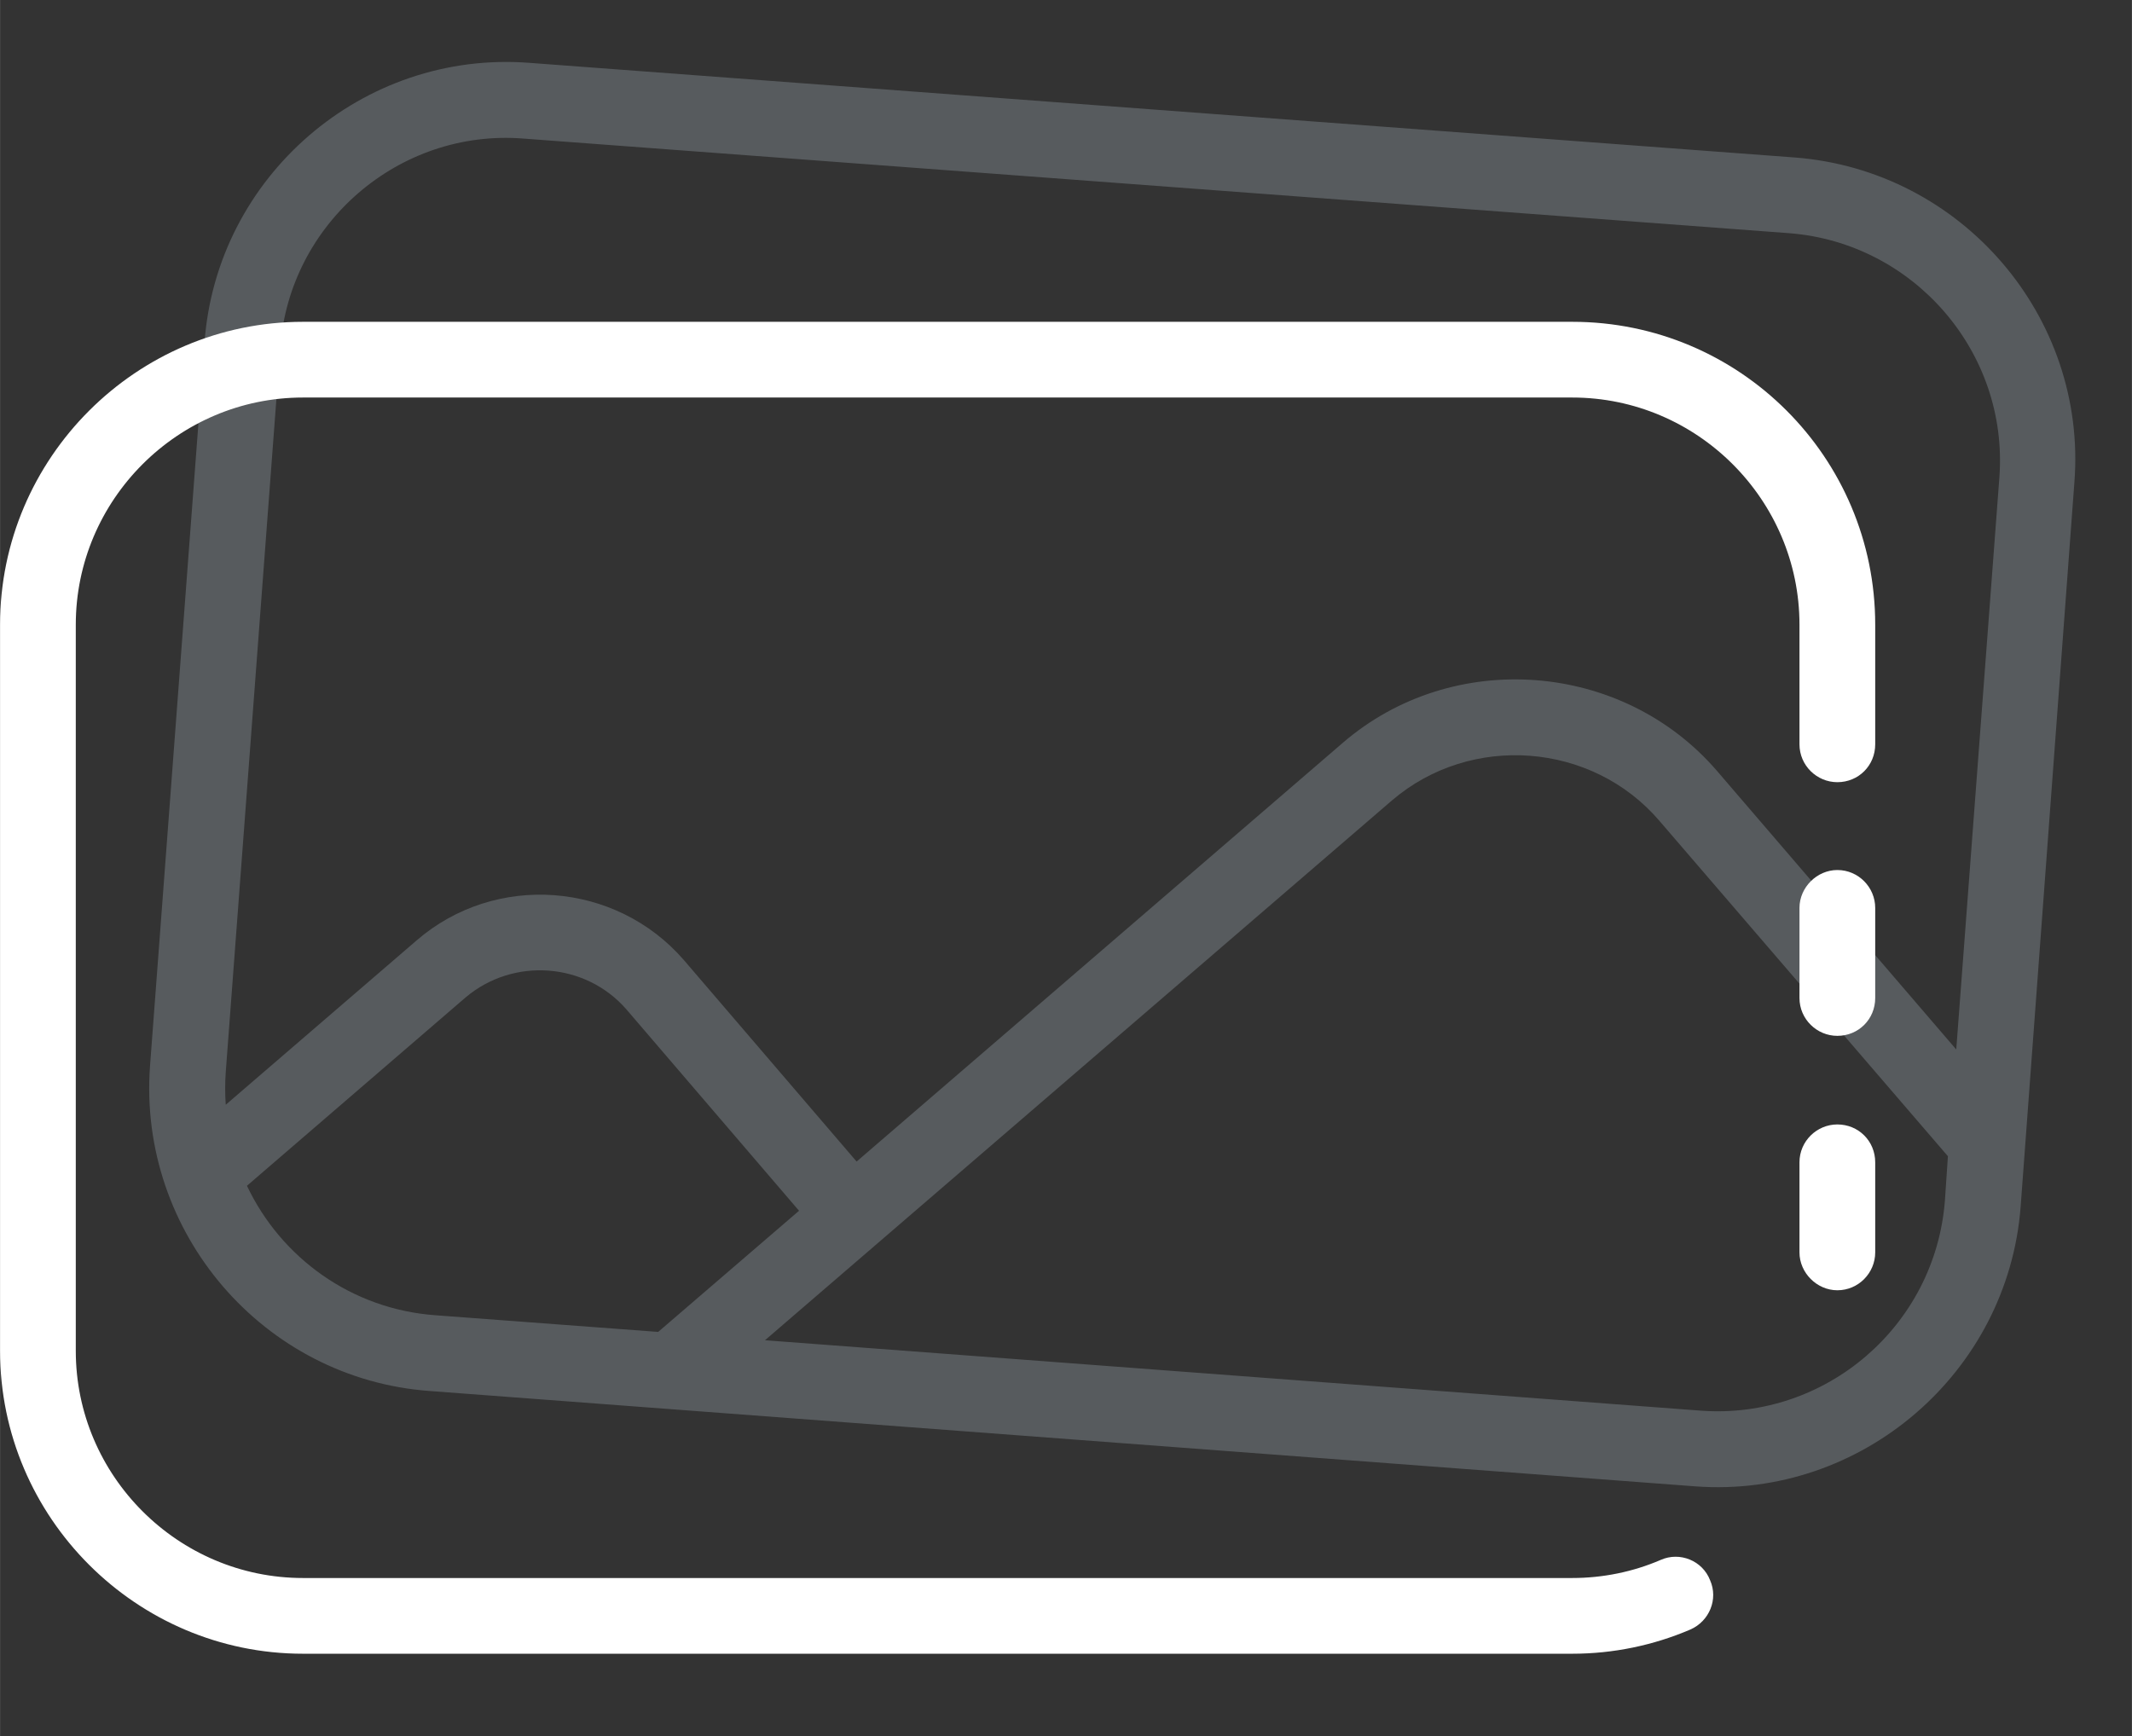
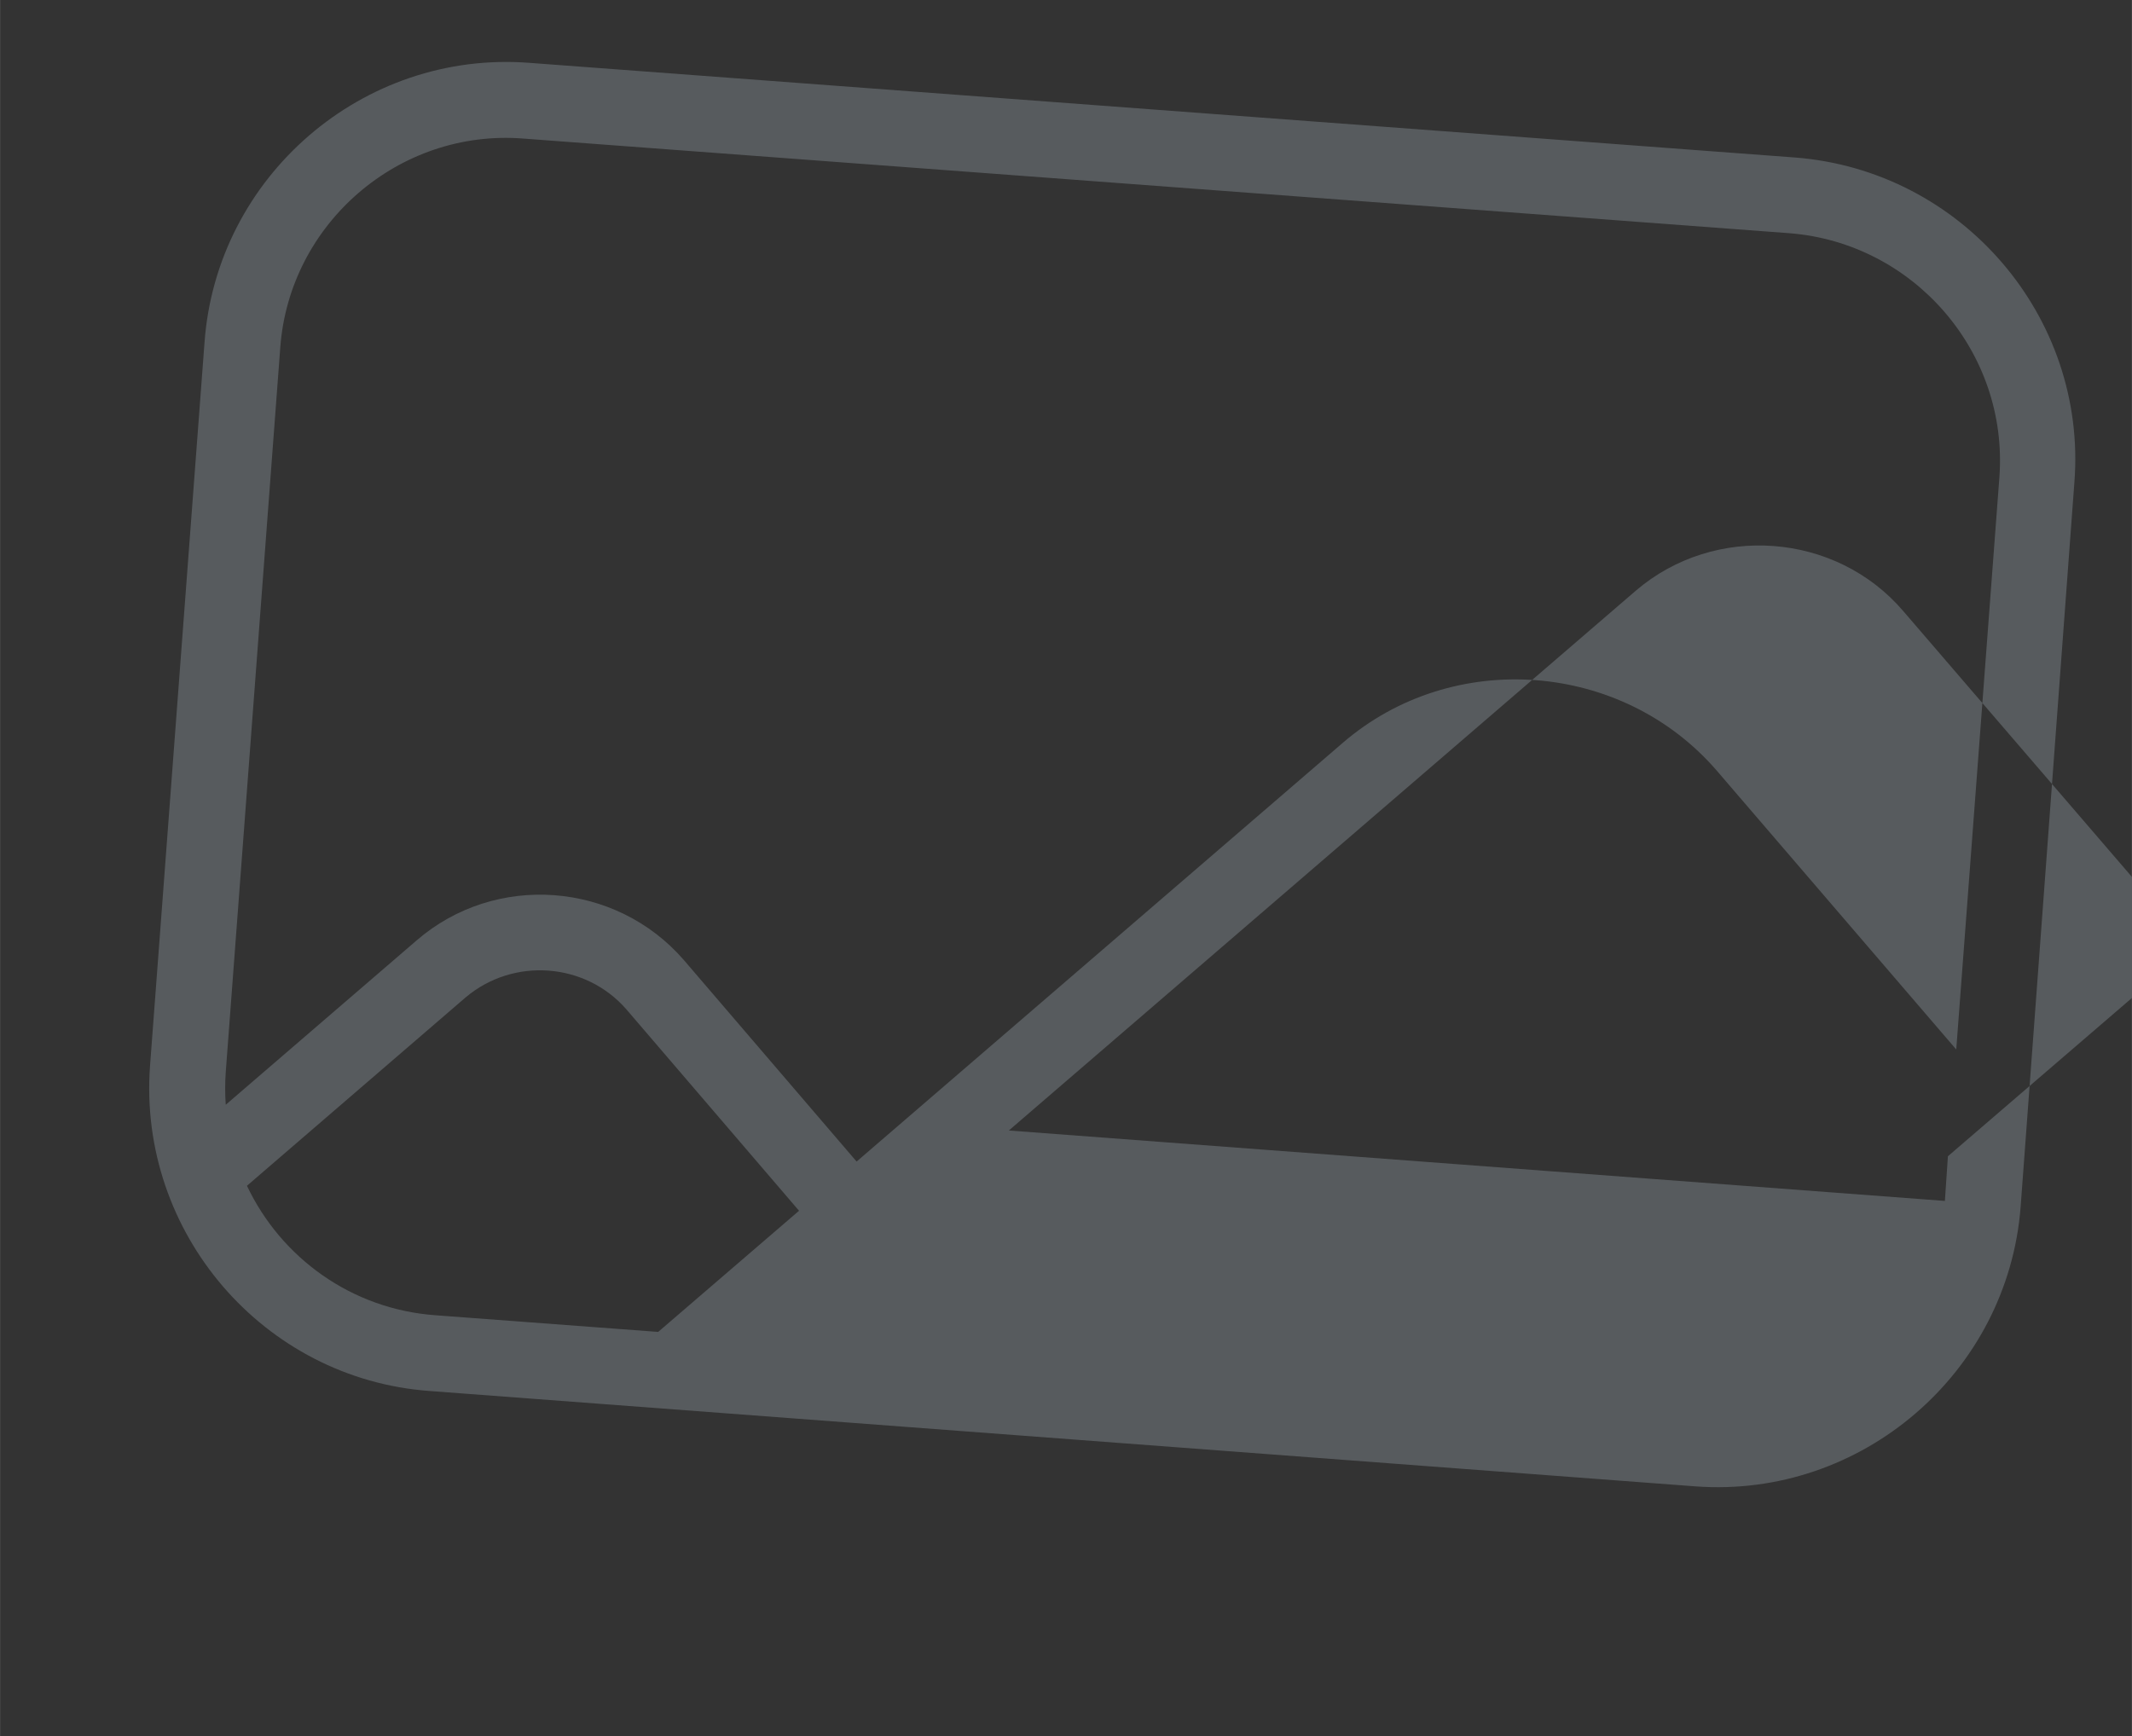
<svg xmlns="http://www.w3.org/2000/svg" xml:space="preserve" width="28.149mm" height="22.928mm" style="shape-rendering:geometricPrecision; text-rendering:geometricPrecision; image-rendering:optimizeQuality; fill-rule:evenodd; clip-rule:evenodd" viewBox="0 0 2815 2293">
  <rect x="0" y="0" width="2815" height="2293" fill="#333333" stroke="none" />
  <defs>
    <style type="text/css">  .fil0 {fill:#575B5E} .fil1 {fill:white}  </style>
  </defs>
  <g id="Слой_x0020_1">
    <g id="_2462280770080">
-       <path class="fil0" d="M691 183l1672 125c164,13 289,157 277,322l-57 756 -316 -368c-125,-145 -349,-162 -494,-37l-642 553 -228 -266c-90,-104 -249,-116 -353,-26l-252 217c-1,-14 -1,-29 0,-43l72 -957c12,-164 157,-289 321,-276zm1881 1344l-4 59c-13,165 -157,289 -322,277l-1236 -93 828 -713c104,-89 264,-77 353,27l381 443zm-1703 232l-294 -22c-111,-8 -204,-76 -249,-171l289 -249c63,-53 158,-46 212,16l228 266 -186 160zm-170 -1676l1671 125c220,17 386,210 369,429l-71 957c-17,219 -210,385 -429,369l-1672 -126c-219,-16 -385,-209 -369,-429l72 -956c16,-219 209,-386 429,-369z" />
-       <path class="fil1" d="M2076 425c221,0 400,179 400,400l0 158c0,28 -22,50 -50,50 -27,0 -50,-22 -50,-50l0 -158c0,-165 -135,-300 -300,-300l-1676 0c-165,0 -300,135 -300,300 0,319 0,639 0,959 0,165 135,300 300,300l1676 0c40,0 80,-8 117,-24 25,-11 55,1 65,27 11,25 -1,54 -26,65 -49,21 -102,32 -156,32l-1676 0c-220,0 -400,-180 -400,-400l0 -959c0,-220 180,-400 400,-400l1676 0zm350 1060c28,0 50,22 50,50l0 119c0,27 -22,50 -50,50 -27,0 -50,-23 -50,-50l0 -119c0,-28 23,-50 50,-50zm0 -336c28,0 50,23 50,50l0 119c0,28 -22,50 -50,50 -27,0 -50,-22 -50,-50l0 -119c0,-27 23,-50 50,-50z" />
+       <path class="fil0" d="M691 183l1672 125c164,13 289,157 277,322l-57 756 -316 -368c-125,-145 -349,-162 -494,-37l-642 553 -228 -266c-90,-104 -249,-116 -353,-26l-252 217c-1,-14 -1,-29 0,-43l72 -957c12,-164 157,-289 321,-276zm1881 1344l-4 59l-1236 -93 828 -713c104,-89 264,-77 353,27l381 443zm-1703 232l-294 -22c-111,-8 -204,-76 -249,-171l289 -249c63,-53 158,-46 212,16l228 266 -186 160zm-170 -1676l1671 125c220,17 386,210 369,429l-71 957c-17,219 -210,385 -429,369l-1672 -126c-219,-16 -385,-209 -369,-429l72 -956c16,-219 209,-386 429,-369z" />
    </g>
  </g>
</svg>